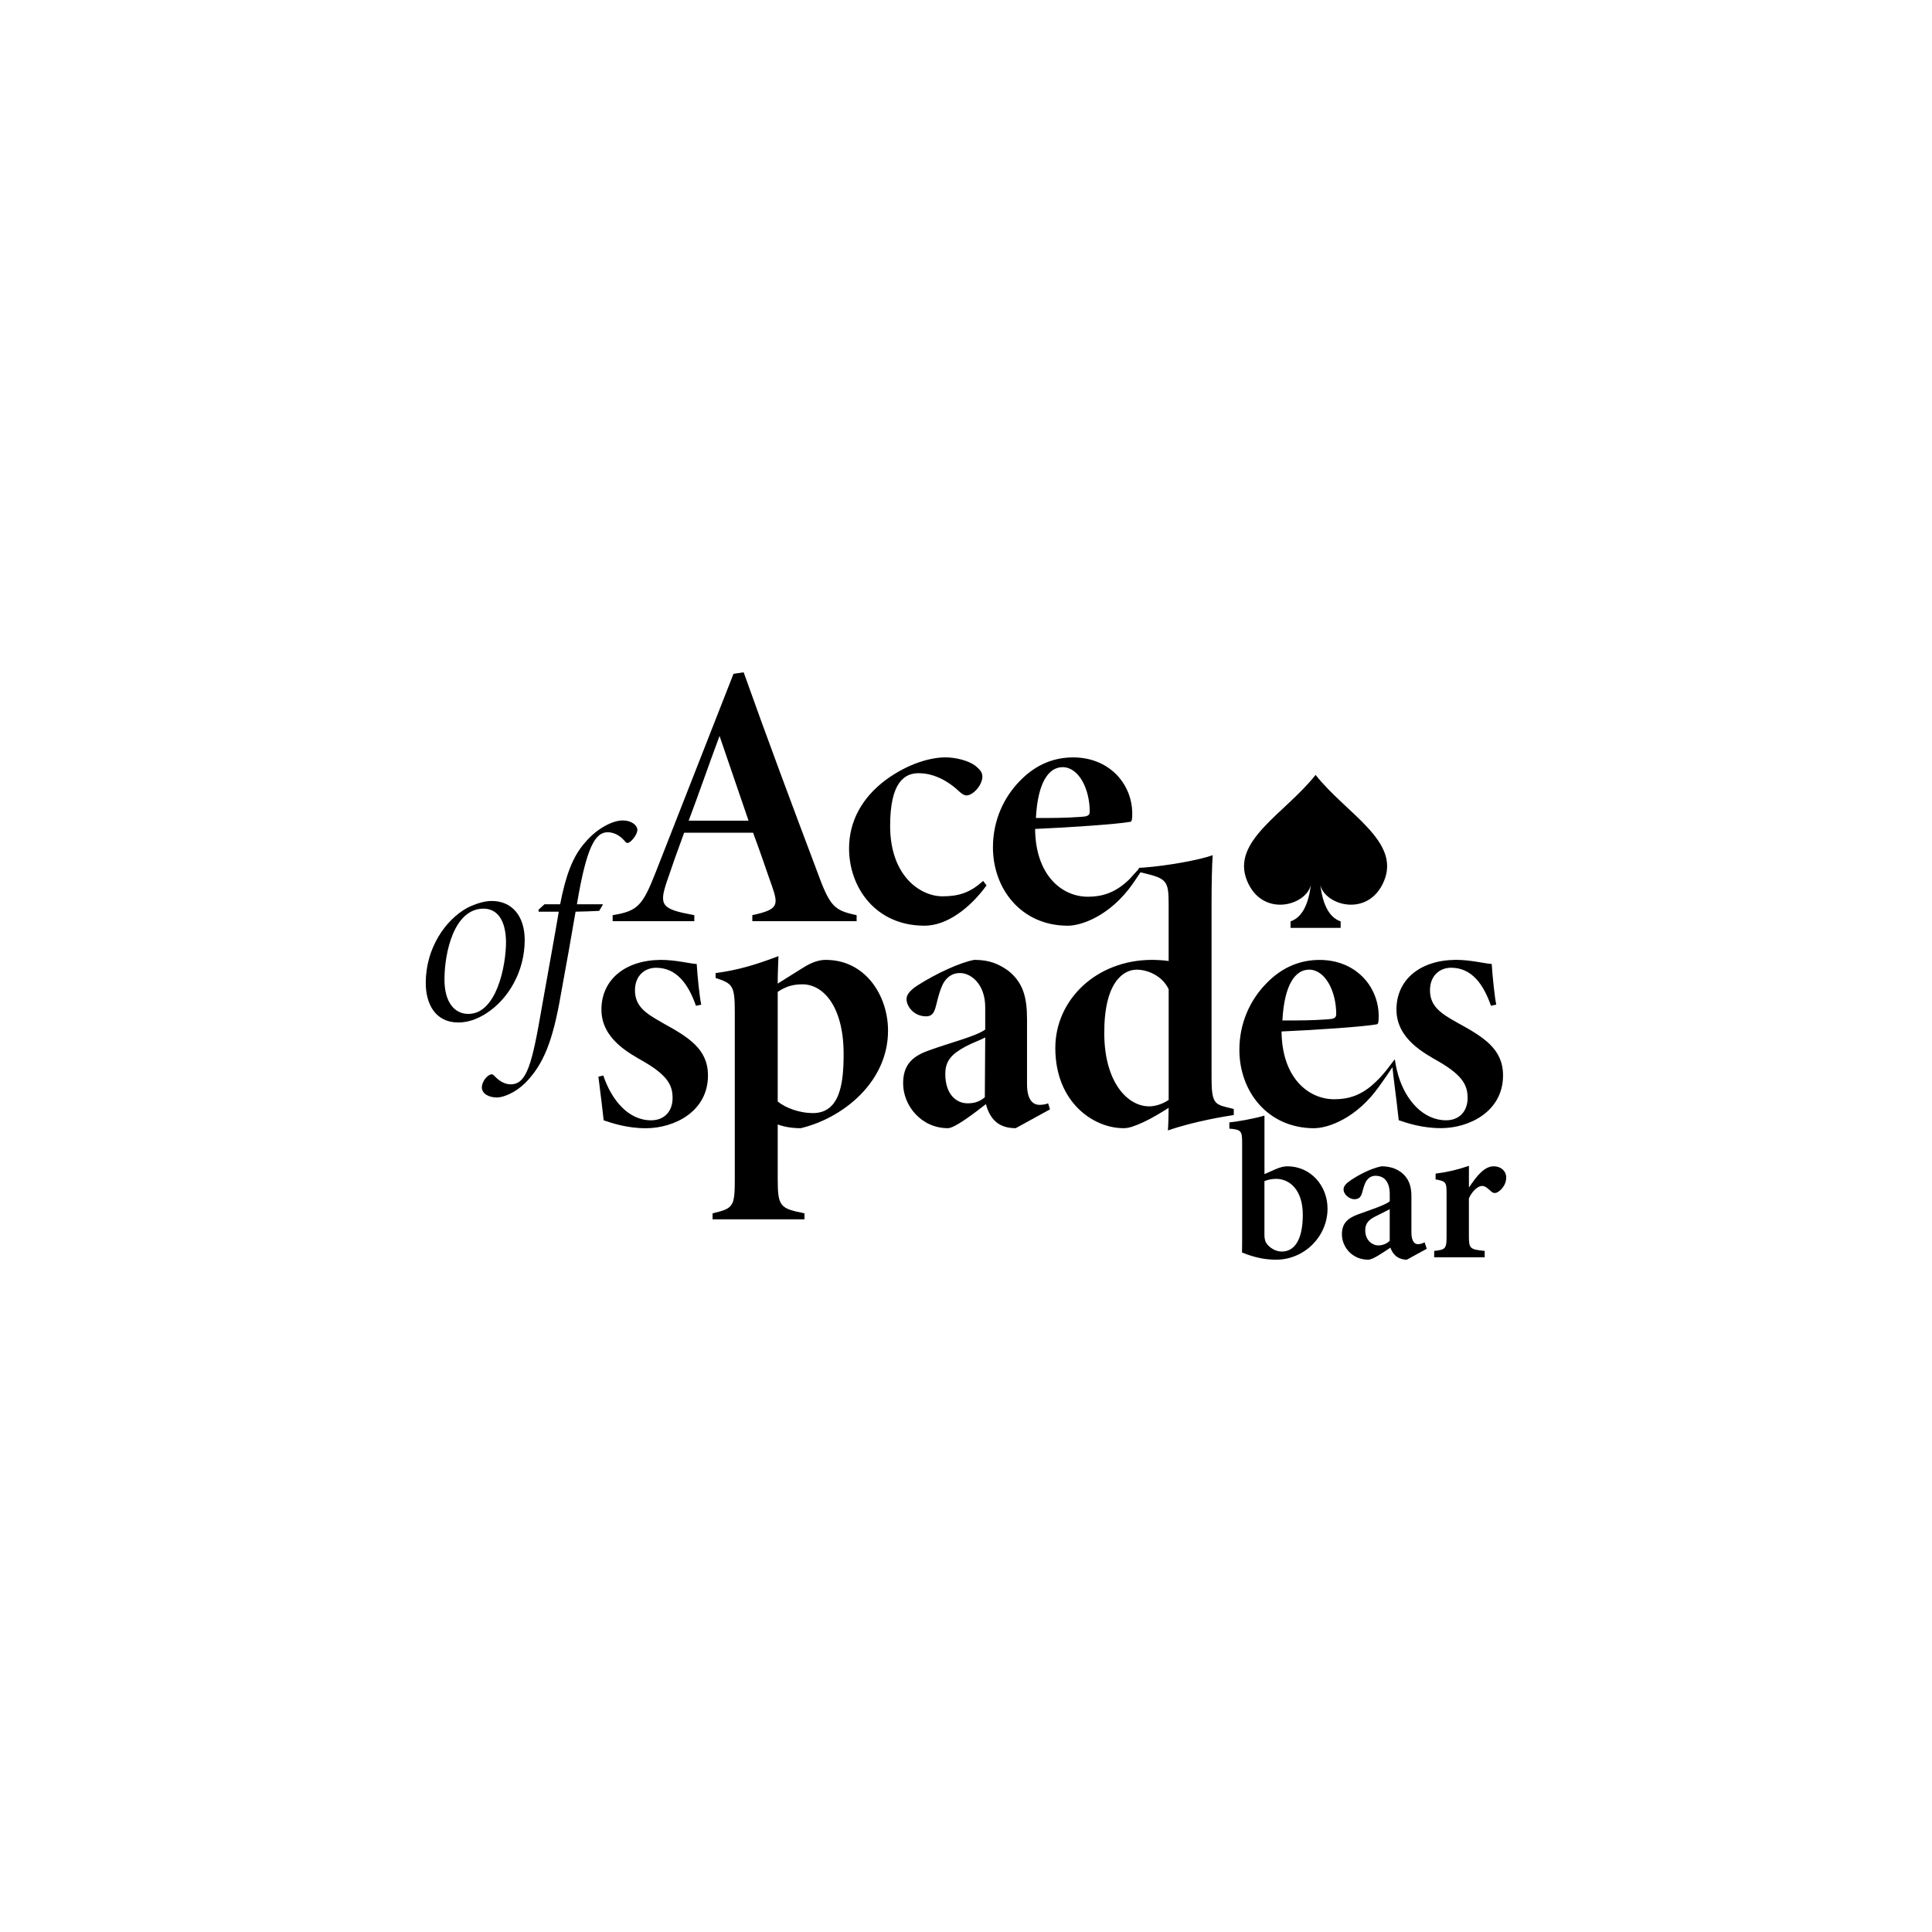
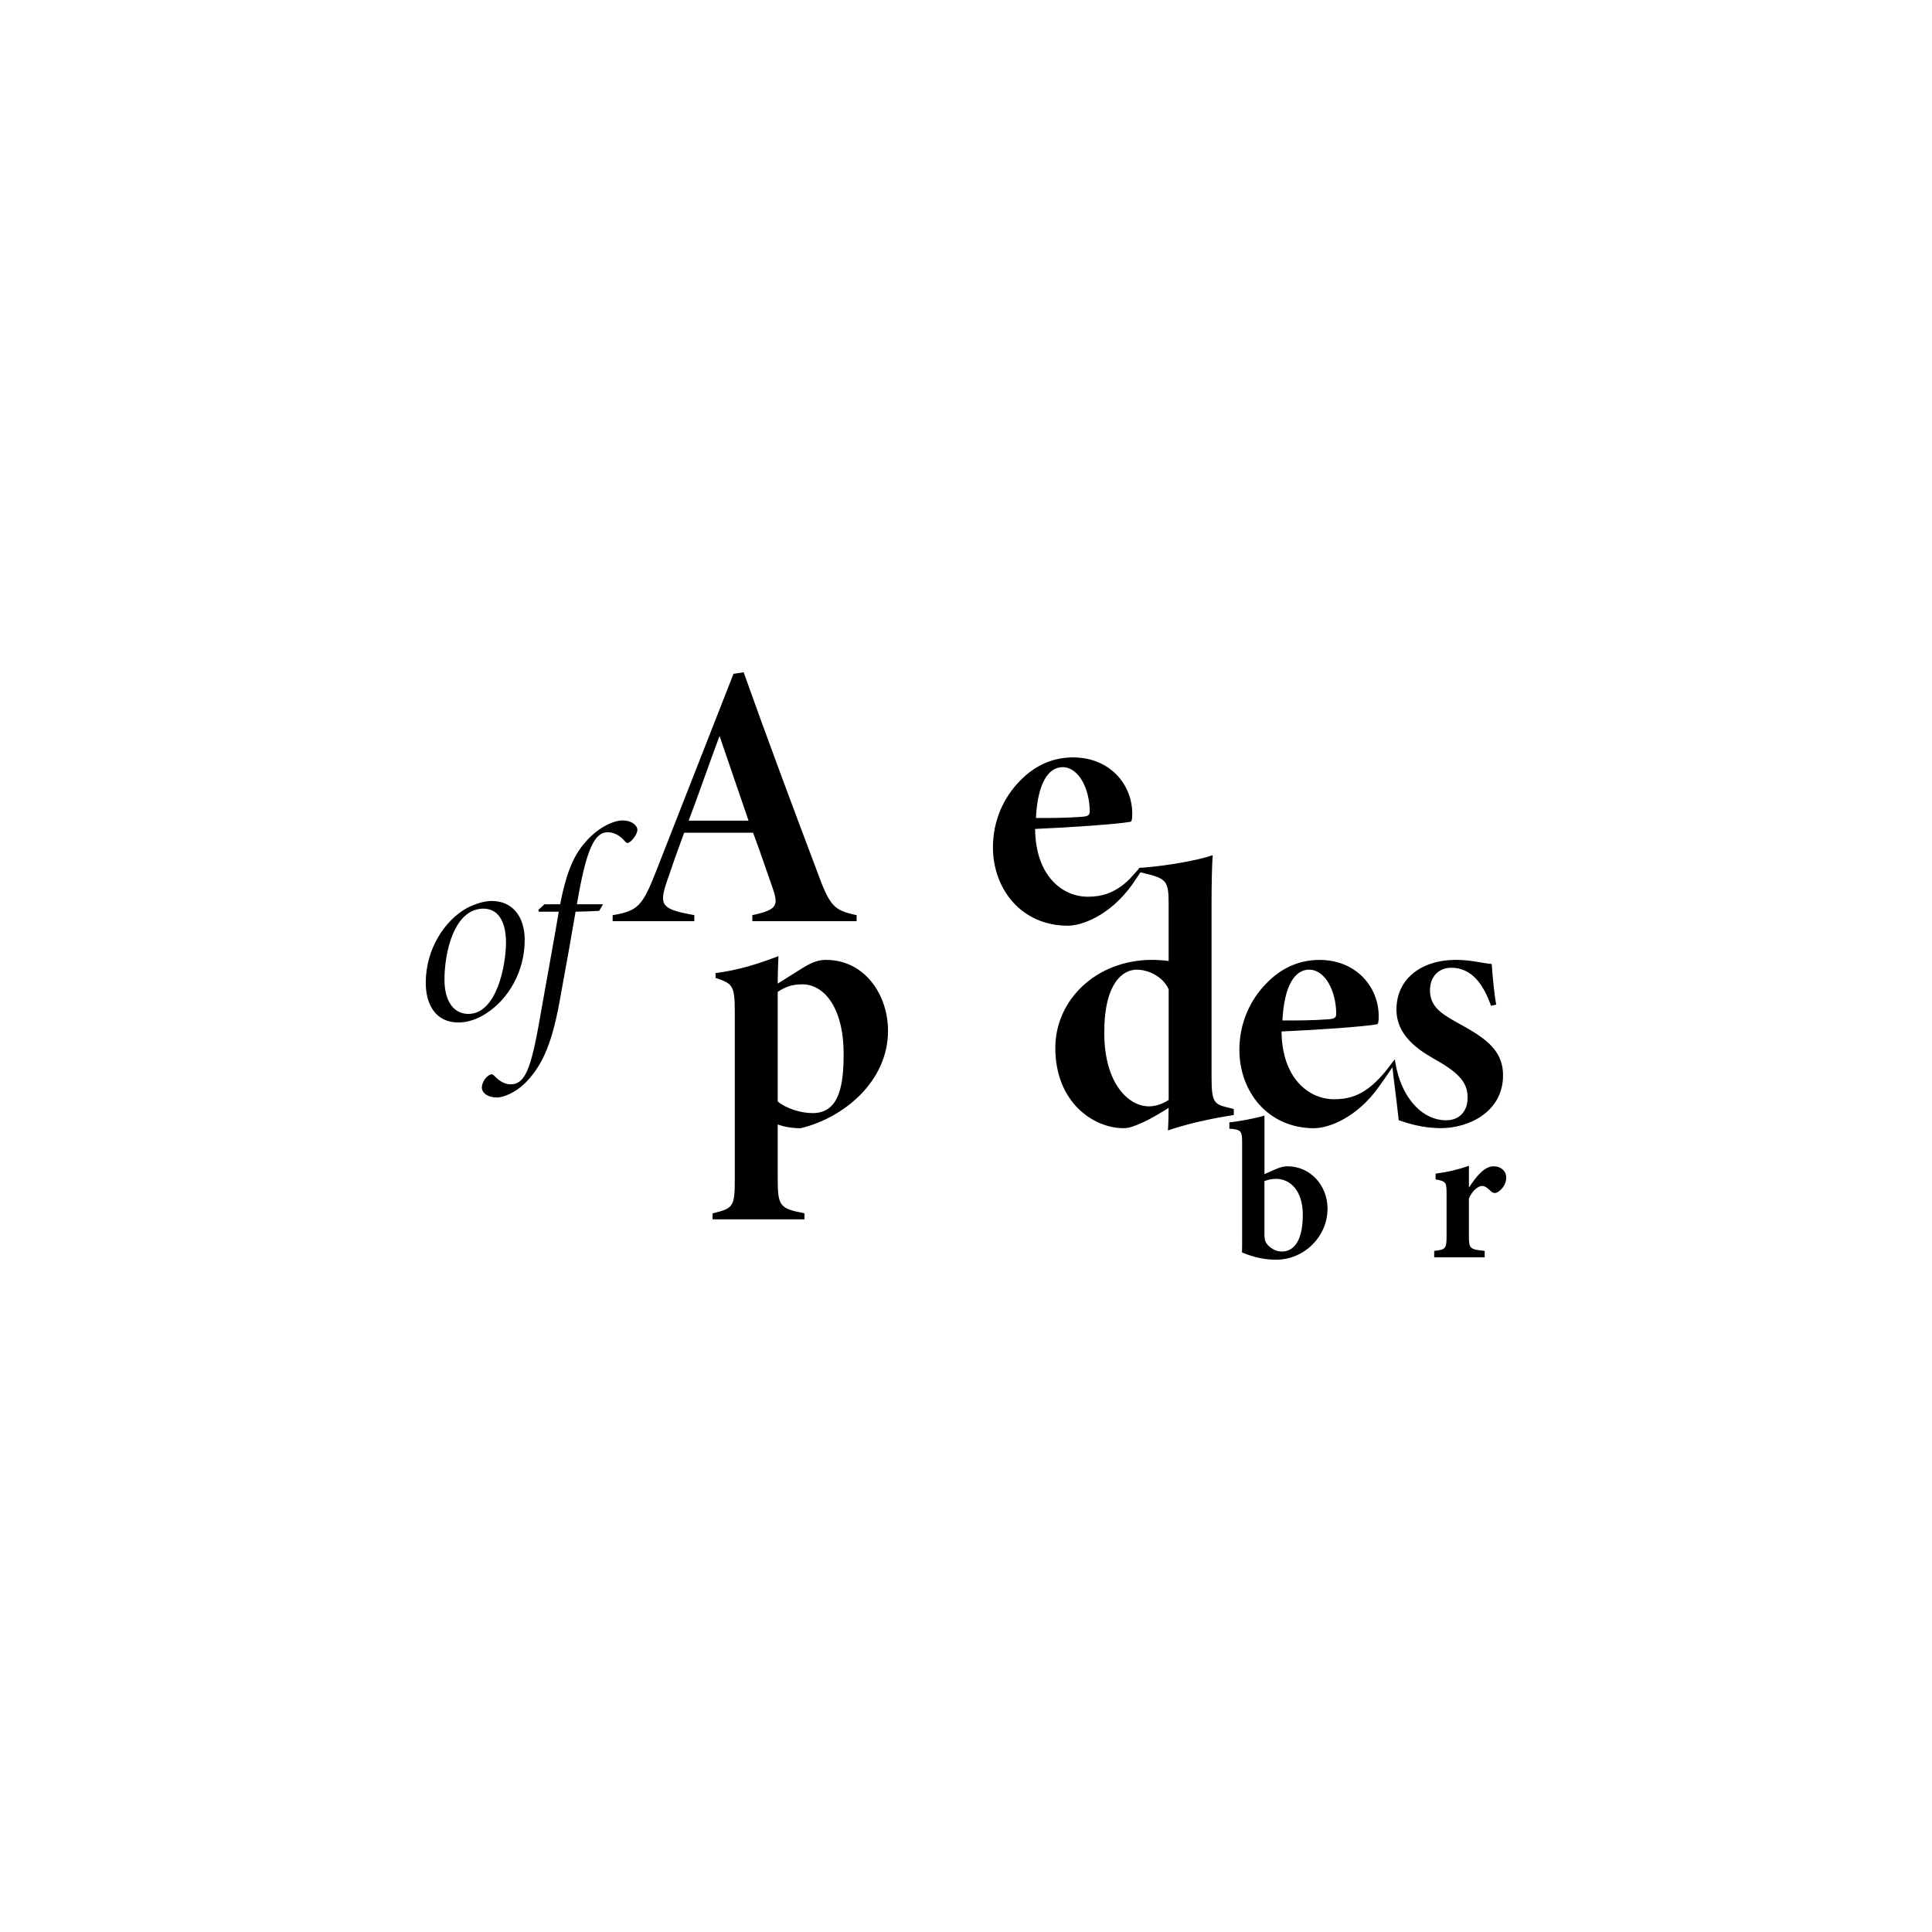
<svg xmlns="http://www.w3.org/2000/svg" id="Layer_1" data-name="Layer 1" viewBox="0 0 700 700">
  <defs>
    <style>
      .cls-1 {
        stroke-width: 0px;
      }
    </style>
  </defs>
  <path class="cls-1" d="M221.96,333.76h29.6v-2.18c-11.87-2.18-12.96-3.41-9.82-12.55,1.64-4.91,3.82-11.05,6.14-17.33h24.97c2.87,7.64,5.18,14.73,6.82,19.24,2.46,7.09,2.32,8.59-7.09,10.64v2.18h37.79v-2.18c-8.32-1.77-9.69-3.14-14.46-16.23-9-23.88-17.87-47.61-26.47-71.76l-3.68.55-28.24,72.03c-4.77,12.14-6.55,13.92-15.55,15.42v2.18ZM260.7,266.64l10.51,30.7h-21.69c3.82-10.1,6.96-19.37,11.19-30.7Z" />
-   <path class="cls-1" d="M334.93,335.4c8.32,0,16.64-6.55,22.51-14.6l-1.23-1.64c-4.78,4.37-9.01,5.59-14.73,5.59-8.05,0-18.97-7.37-18.97-25.51,0-15.83,5.19-19.1,10.37-19.1,4.23,0,9.55,1.77,14.73,6.69,1.36,1.23,2.04,1.36,2.59,1.36,2.32,0,5.73-3.68,5.73-6.82,0-1.64-.96-2.59-2.59-3.96-2.59-1.91-7.23-3-10.78-3-5.18,0-13.37,2.05-21.83,8.32-8.32,6.28-13.1,14.74-13.1,24.69,0,14.05,9.55,27.97,27.29,27.97Z" />
  <path class="cls-1" d="M190.11,340.58c0-8.66-4.58-14.14-11.95-14.14-2.69,0-5.88,1-8.86,2.49-7.97,4.38-15.04,14.64-15.04,27.19,0,7.67,3.49,14.34,11.75,14.34,3.58,0,6.87-1.19,10.16-3.29,8.07-5.18,13.94-15.23,13.94-26.59ZM169.7,367.36c-5.08,0-8.66-4.28-8.66-12.45,0-9.86,3.49-25.69,14.14-25.69,4.88,0,8.06,3.99,8.16,12.05,0,8.56-3.39,26.09-13.64,26.09Z" />
  <path class="cls-1" d="M218.49,327.63h-9.46c3.49-20.91,6.67-26.09,11.15-26.09,2.09,0,4.28,1,6.17,3.19.6.7.9.9,1.59.5,1-.5,2.99-2.89,2.99-4.58,0-1.59-2.09-3.39-5.28-3.39-3.88,0-9.56,3.09-13.64,7.97-4.48,4.98-7.07,12.05-9.06,22.41h-5.68l-2.19,1.99.1.7h7.27c-1.59,9.46-2.69,15.24-6.07,34.26-3.58,20.91-5.48,28.28-11.35,28.28-2.79,0-4.78-1.89-6.17-3.29-.5-.5-1-.4-1.69,0-1.79,1.1-2.59,3.29-2.59,4.38,0,2.29,2.49,3.68,5.48,3.68,1.99,0,6.47-1.4,10.65-5.68,6.17-6.47,9.56-14.64,12.45-31.37,2.49-13.54,3.49-19.32,5.38-30.27,1.69,0,7.17-.2,8.56-.3l1.4-2.39Z" />
-   <path class="cls-1" d="M474.97,320.63c-.89,6.73-2.98,11.68-7.38,13.21v2.34h18.15v-2.34c-4.4-1.53-6.49-6.47-7.38-13.21,1.74,7.48,17.45,11.94,23.07-1.36,6.15-14.57-13.69-24.45-24.77-38.51-11.08,14.06-30.92,23.94-24.77,38.51,5.62,13.3,21.32,8.84,23.07,1.36Z" />
-   <path class="cls-1" d="M239.75,370.42c-5.59-3.14-9.69-5.73-9.69-11.6,0-5.32,3.55-8.18,7.64-8.18,7.51,0,11.73,6,14.46,13.78l1.91-.41c-.55-2.46-1.37-10.09-1.64-14.73-2.59-.14-7.5-1.5-13.1-1.5-13.1.14-21.42,7.37-21.42,18.01s10.09,15.83,15.55,18.97c8.87,5.18,10.23,8.87,10.23,13.1,0,4.64-2.86,8.05-7.78,8.05-8.32,0-14.32-7.37-17.33-16.23l-1.77.41c.68,5.32,1.64,13.1,1.91,15.82,2.87.96,8.32,2.87,15.28,2.87,10.23,0,22.51-6,22.51-19.1,0-9.69-7.09-13.92-16.78-19.24Z" />
  <path class="cls-1" d="M299.24,347.78c-2.05,0-4.64.54-8.32,2.87-1.91,1.23-6.82,4.23-9.14,5.73,0-3.41.14-6.55.27-9.96-7.51,2.86-14.33,5.05-22.78,6.14v1.77c6.14,2.05,6.96,2.59,6.96,12.42v60.44c0,10.09-.55,10.64-8.05,12.42v2.18h33.29v-2.18c-8.73-1.77-9.69-2.32-9.69-12.42v-19.78c2.18.82,5.05,1.36,8.32,1.36,15.42-3.68,31.65-16.78,31.65-35.33,0-12.69-8.18-25.65-22.51-25.65ZM294.47,403.3c-4.5,0-9.82-1.77-12.69-4.23v-39.7c2.87-1.91,5.32-2.73,9.01-2.73,7.5,0,14.87,8.05,14.87,25.24,0,10.51-1.23,21.42-11.19,21.42Z" />
-   <path class="cls-1" d="M376.61,400.3c-2.46,0-4.5-1.91-4.5-7.51v-23.47c0-7.91-1.36-13.37-6.96-17.73-3-2.05-6.27-3.82-12.14-3.82-5.18.96-13.78,4.91-20.6,9.28-2.73,1.77-3.96,3.41-3.96,4.91,0,2.73,2.73,6.28,7.09,6.28,1.91,0,2.87-.96,3.55-3.68,1.23-5.18,2.18-7.64,3.14-9.01,1.36-1.91,3.14-3,5.59-3,3.96,0,9.14,3.96,9.14,12.42v8.05c-3.28,2.46-13.23,4.91-20.6,7.64-6.14,2.18-9.14,5.46-9.14,11.87,0,8.05,6.55,16.23,16.23,16.23,2.46,0,9.41-5.32,13.78-8.73.55,2.32,1.64,4.5,3.14,6,1.77,1.77,4.23,2.73,7.64,2.73l12.42-6.82-.68-2.18c-.96.41-2.18.55-3.14.55ZM356.83,397.57c-2.32,1.91-4.37,2.18-6.28,2.18-3.96,0-8.05-3.14-8.05-10.64,0-4.78,2.32-7.23,7.37-9.96,2.87-1.5,5.05-2.18,7.09-3.27,0,7.91-.14,13.78-.14,21.69Z" />
  <path class="cls-1" d="M447.02,403.99v-2.18l-2.73-.68c-4.37-1.09-5.32-2.05-5.32-10.64v-63.71c0-6.41.14-13.1.41-16.92-5.05,1.77-16.24,3.82-25.24,4.5l-1.31.04-.59.82-3.09,3.4c-5.18,5.05-10.1,6.28-15.01,6.28-9.41,0-18.96-7.78-19.1-24.56,12.82-.54,30.15-1.77,34.52-2.59.55-.14.68-.96.68-3.14-.14-10.78-8.46-20.19-21.42-20.19-6.41,0-13.23,2.18-19.37,8.59-5.73,5.87-9.69,14.19-9.69,24.01,0,14.87,10.1,28.38,27.15,28.38,4.91,0,15.28-3.55,23.47-15.14l2.84-4.2.92.21c8.59,2.05,9.28,2.87,9.28,11.32v20.6c-1.64-.27-4.5-.41-6-.41-20.19,0-35.06,14.46-35.06,31.92,0,19.65,13.78,29.06,24.69,29.06,1.91,0,3.55-.54,7.23-2.18,3-1.37,6.55-3.55,9.14-5.18,0,2.46-.14,6.82-.27,8.18,9.82-3.41,21.28-5.18,23.88-5.59ZM385.01,277.96c5.87,0,9.82,7.91,9.82,16.1,0,1.64-1.23,1.77-3.27,1.91-5.46.41-10.78.41-16.23.41.68-12.96,4.64-18.42,9.69-18.42ZM416.33,400.85c-7.64,0-16.1-8.46-16.23-26.19-.14-18.83,6.96-23.33,11.73-23.33,3.96,0,9.28,2.18,11.6,7.09v40.11c-2.46,1.64-5.05,2.32-7.09,2.32Z" />
  <path class="cls-1" d="M476.23,408.76c4.91,0,15.27-3.54,23.45-15.13,0,0,0,0,0,0,1.75-2.39,4.83-6.96,4.83-6.96l.37,3.39c.68,5.32,1.64,13.1,1.91,15.82,2.87.96,8.32,2.87,15.28,2.87,10.23,0,22.51-6,22.51-19.1,0-9.69-7.09-13.92-16.78-19.24-5.59-3.14-9.69-5.73-9.69-11.6,0-5.32,3.55-8.18,7.64-8.18,7.51,0,11.73,6,14.46,13.78l1.91-.41c-.54-2.46-1.36-10.09-1.64-14.73-2.59-.14-7.5-1.5-13.1-1.5-13.1.14-21.42,7.37-21.42,18.01s10.09,15.83,15.55,18.97c8.87,5.18,10.23,8.87,10.23,13.1,0,4.64-2.86,8.05-7.78,8.05-8.32,0-14.67-7.26-17.33-16.23-.97-3.27-1.24-5.88-1.24-5.88l-.98,1.22s-3.09,4.38-5.97,6.99c0,0,0,0,0,0-5.18,5.05-10.1,6.28-15.01,6.28-9.41,0-18.96-7.78-19.1-24.56,12.82-.54,30.15-1.77,34.52-2.59.55-.14.68-.96.68-3.14-.14-10.78-8.46-20.19-21.42-20.19-6.41,0-13.23,2.18-19.37,8.59-5.73,5.87-9.69,14.19-9.69,24.01,0,14.87,10.1,28.38,27.15,28.38ZM474.32,351.32c5.87,0,9.82,7.91,9.82,16.1,0,1.64-1.23,1.77-3.27,1.91-5.46.41-10.78.41-16.23.41.68-12.96,4.64-18.42,9.69-18.42Z" />
  <path class="cls-1" d="M466.41,422.57c-1.25,0-2.67.36-4.47,1.15l-3.8,1.69v-21.21c-3.53,1.04-9.07,2.08-12.72,2.47v2.26c4.27.32,4.63.85,4.63,5.11v34.09c0,1.87,0,3.87-.05,5.67,4.65,1.89,8.48,2.61,12.31,2.61,10.22.03,18.68-8.37,18.68-18.5,0-8.31-6.11-15.34-14.58-15.34ZM464.41,453.45c-2.97,0-5.28-2.2-5.87-3.54-.24-.63-.41-1.43-.41-2.49v-19.49c1.19-.44,2.5-.81,4.23-.81,4.94,0,9.67,4.06,9.67,13s-2.93,13.34-7.62,13.34Z" />
-   <path class="cls-1" d="M513.78,450.8c-1.21,0-2.4-.92-2.4-4.36v-13.07c0-3.73-.97-6.57-3.89-8.75-1.95-1.4-4.34-2.05-6.99-2.05-4.09.87-8.35,3.18-11.21,5.13-1.59,1.11-2.49,2.03-2.49,3.23,0,1.93,2.19,3.57,3.9,3.57,1.32,0,2.31-.51,2.77-2.19.61-2.15.97-3.65,1.82-4.77.68-.87,1.7-1.53,3.08-1.53,3.35,0,5.16,2.41,5.16,6.67v2.58c-1.64,1.4-7.28,3.19-11.61,4.77-3.9,1.47-5.72,3.42-5.72,7.17,0,4.55,3.65,9.21,9.52,9.21,1.68,0,5.24-2.5,8.05-4.36.36.98.85,1.99,1.84,2.89.87.85,2.46,1.47,4.12,1.47l7.21-3.96-.77-2.32c-.8.39-1.6.66-2.38.66ZM503.52,449.57c-1.26,1.22-2.84,1.67-4.16,1.67-1.85,0-4.71-1.55-4.71-5.54,0-2.54,1.43-3.88,3.86-5.06,1.53-.77,3.6-1.78,5.01-2.53v11.47Z" />
  <path class="cls-1" d="M541.2,422.57c-3.2,0-5.97,3.14-8.98,7.72v-7.89c-4.12,1.43-7.9,2.3-12.08,2.83v2.1c3.69.65,3.98.96,3.98,5v15.62c0,4.48-.39,4.85-4.49,5.28v2.32h18.3v-2.32c-5.26-.53-5.72-.8-5.72-5.31v-13.74c1.41-3.09,3.53-4.49,4.77-4.49s2.18,1.01,3.36,2.05c.53.46,1.21.72,2.12.29,1.21-.63,3.27-2.51,3.27-5.41,0-2.29-1.86-4.05-4.54-4.05Z" />
</svg>